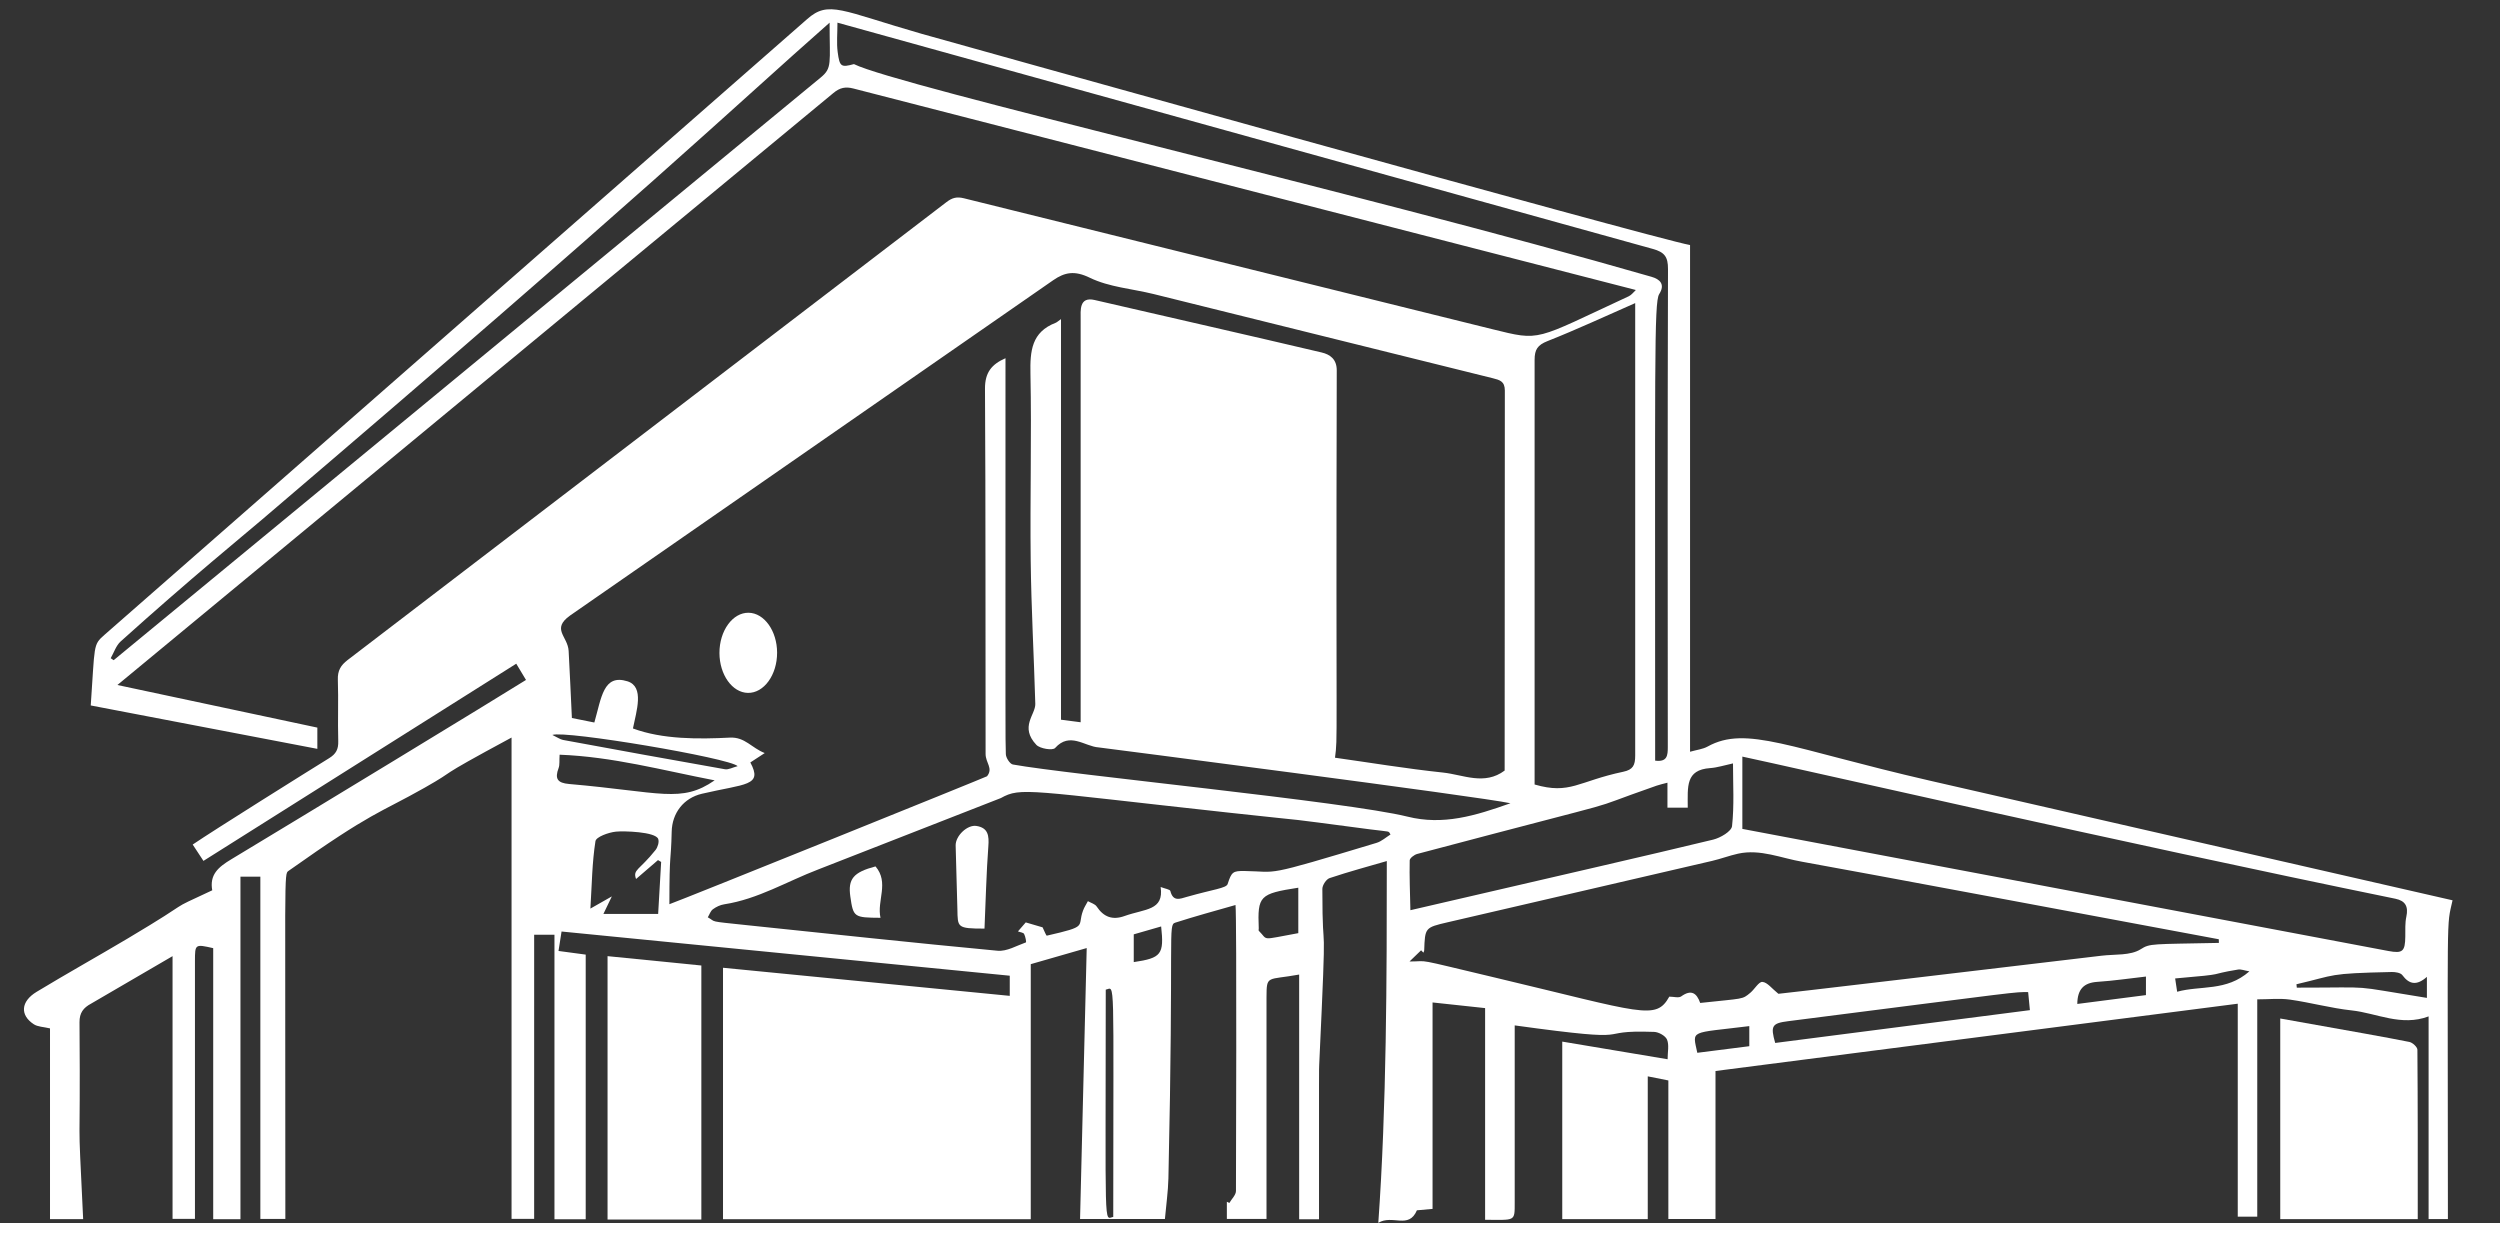
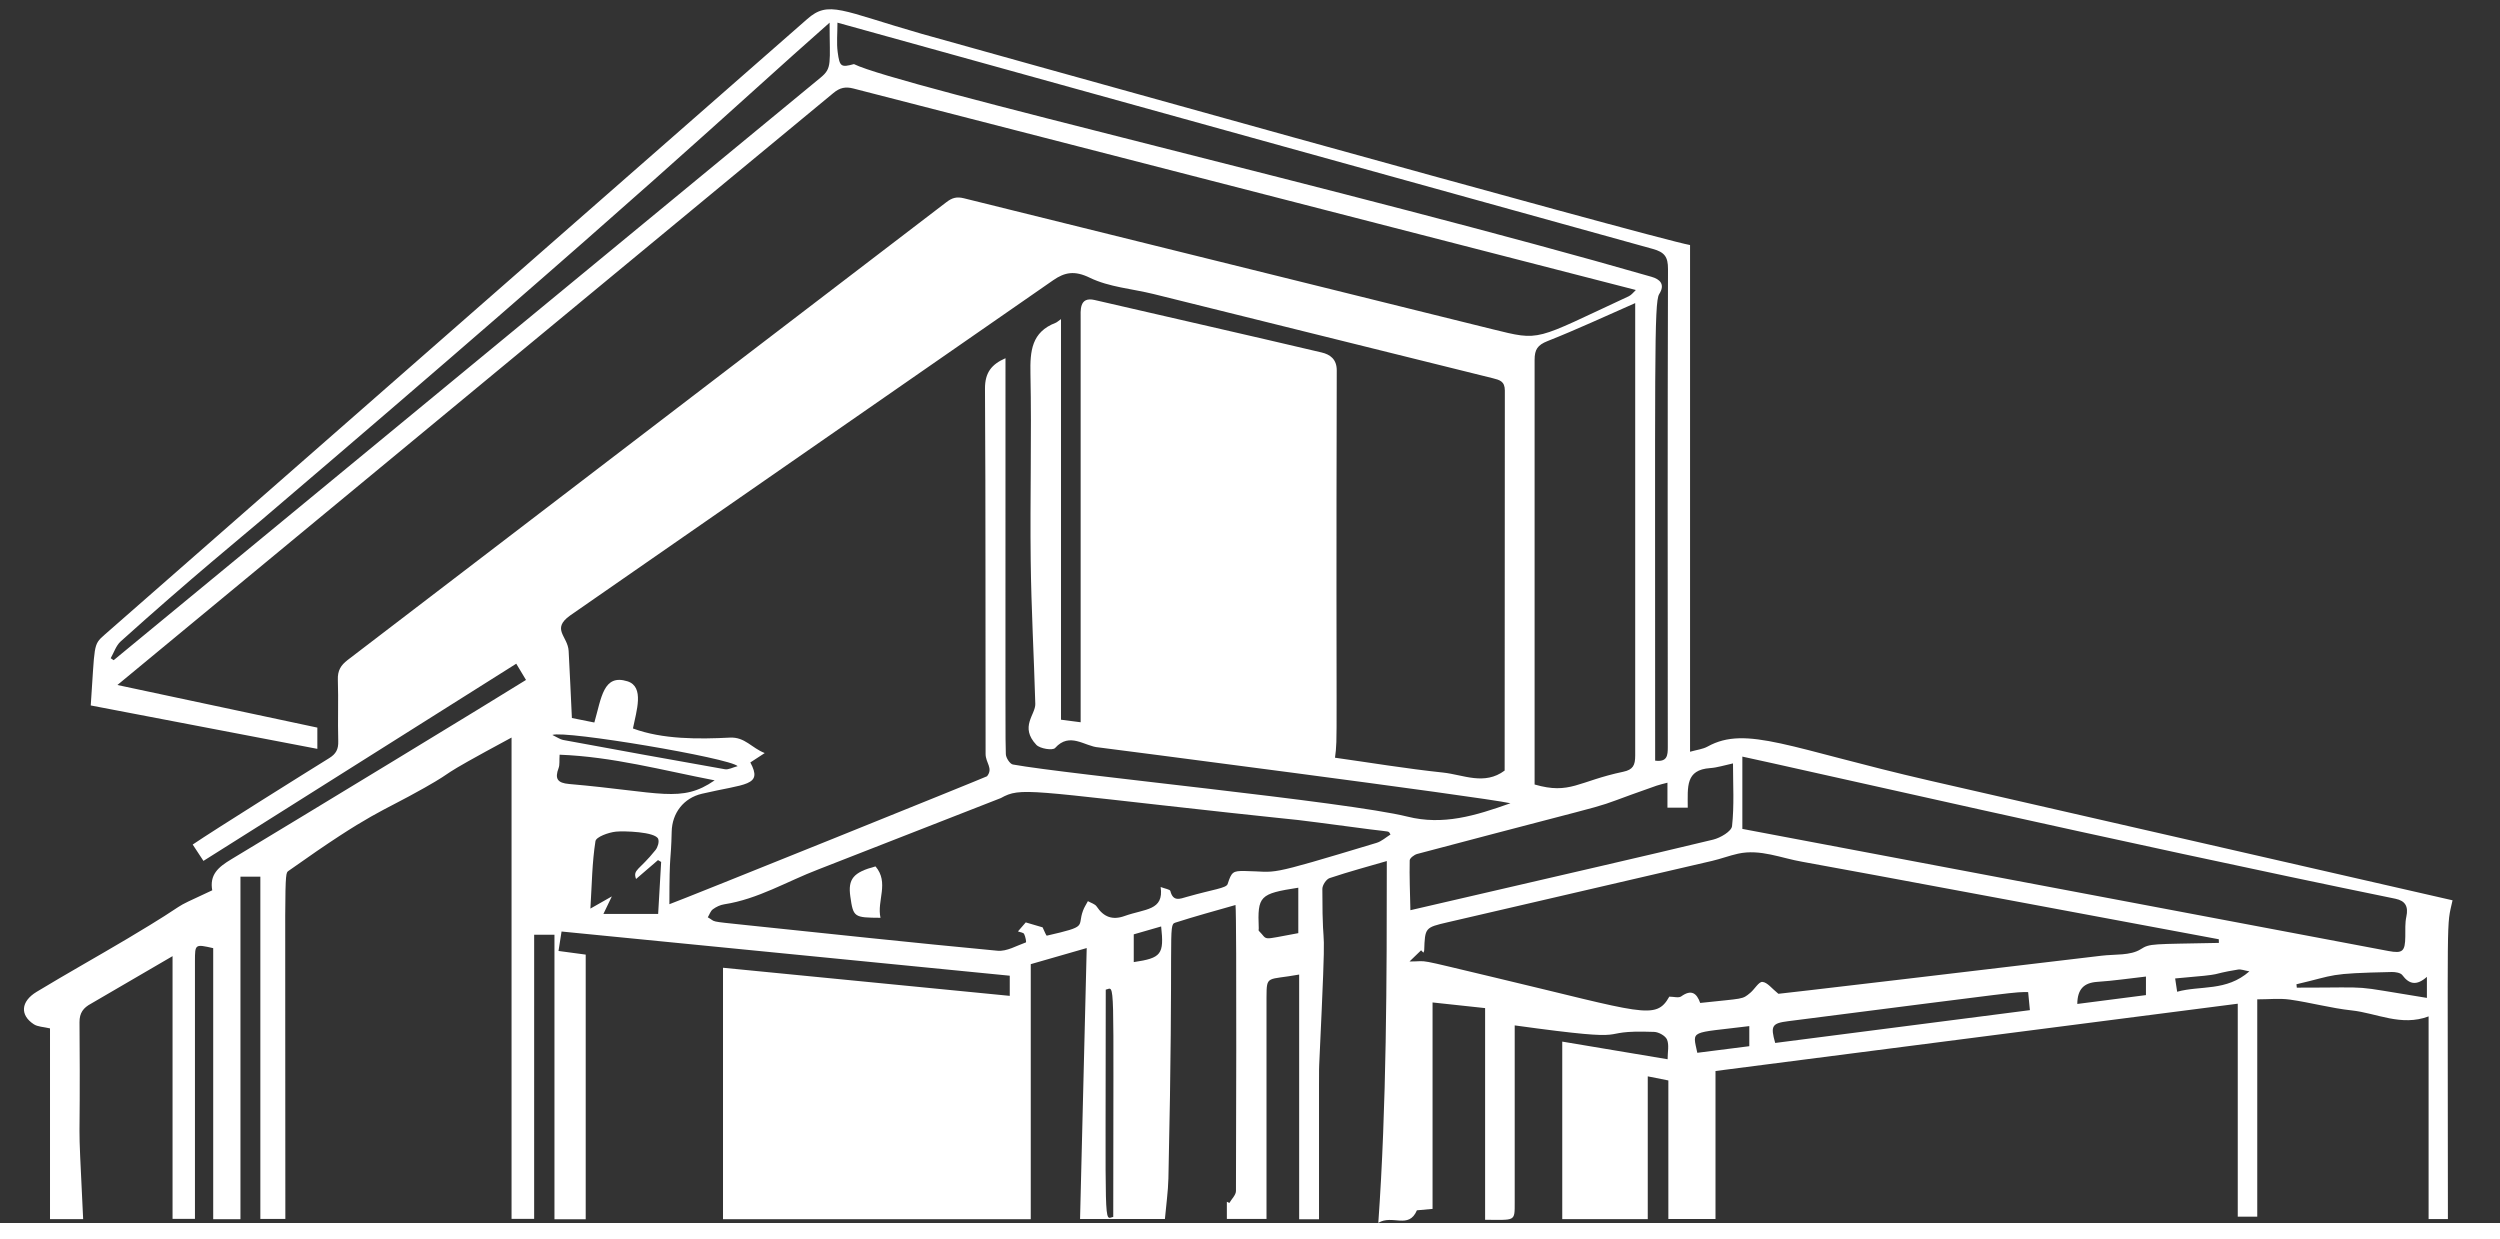
<svg xmlns="http://www.w3.org/2000/svg" fill="#ffffff" height="2478.1" preserveAspectRatio="xMidYMid meet" version="1" viewBox="222.9 737.2 5000.0 2478.1" width="5000" zoomAndPan="magnify">
  <rect x="222.9" y="737.2" width="5000.0" height="2478.1" fill="#333333" stroke="none" />
  <g id="change1_1">
    <path d="M5128,2537.8c-12.7,57.3-9.3-0.1-9.3,637.5h-38.6v-405.3c-55,20.6-103.7-6.6-154-12c-41.4-4.5-82-15.7-123.3-21.6 c-20.7-2.9-42.1-0.5-65.4-0.5v434.6h-39v-425.9l-1044.5,134.6v296h-94.3v-277.1l-41.2-8.2v285.5h-171v-355l210.7,35.3 c0-14.4,3.3-28.4-1.1-39.2c-3.2-7.7-16.7-15.2-25.8-15.5c-133-4.7-11.9,23.9-278.9-13v353.7c0,39.6,1.6,35.1-59.2,35.1v-423.4 l-105.1-11.3v412.9l-31.3,2.8c-16.4,38.7-49,7.8-77.2,25.1c16.6-232.4,17-490.6,17-723.6c-36.7,10.7-75.9,21.2-114.4,34.1 c-6.7,2.2-14.5,14.1-14.5,21.6c0,168.6,10.1,0.2-6.3,351.5c-0.5,11.4-0.4,0.2-0.4,309.2h-39.7v-489.4c-64.2,11.8-65.1,0-65.3,45.5 v443.2h-79.3v-34.3l5,2.4c4.6-8,13.2-16,13.2-24c0-11,1.9-548-0.9-571.9c-41,11.7-81,22.6-120.5,35.3c-15,4.8-2.7,18.1-13.7,511.4 c-0.6,26.4-4.5,52.8-7,81.3h-169.7l13.3-541.9l-111.9,32.2v510.1h-615.5v-502.9l573.5,56.2v-40.3l-896.4-88.4l-6.1,38.9l54.4,7.3 v529.3h-62.5v-569h-40.6V3175H1246v-962.7c-166.5,89.7-100.4,58.7-174.1,100.5c-91.5,51.8-102.4,46-272,166.2 c-9.4,6.7-6,0-6.3,696.1h-50v-684.5h-39.8v685h-54.5v-542.1c-36.4-8.2-36.4-8.2-36.5,25.6V3175h-44.8v-525.5 c-4.6,2.7-158.2,92.4-162.8,94.9c-15.8,8.4-23.4,18.7-23.3,37.2c2.3,307.3-4.8,142.2,7.3,393.9h-66.3v-381.5 c-12.8-3.1-24.5-3-32.6-8.4c-27.8-18.3-25.9-45.5,5.8-64.7c59.8-36.2,120.9-70.3,181-106c147.6-87.8,68.6-49.7,171.6-97.7 c-2.5,4.8-0.9,3.2-1.1,1.9c-6.4-32.7,12.1-47.8,38-63.4c137.8-82.9,531.2-322.1,589.3-358.6l-19.5-32.5L629.8,2459l-21.5-32.7 c42.6-29,229-145.6,272.8-172.7c14-8.6,18.8-18,18.3-34.1c-1.2-40.9,0.6-82-0.8-122.9c-0.6-17.9,5.6-28.7,19.6-39.4l1197.3-915.5 c11.2-8.6,20.2-11.7,35.4-7.9l1055.9,261.6c99.3,24.4,82.3,23.1,273.7-65.7c5.6-2.6,9.7-8.5,14.1-12.5L1930,914.3 c-16.1-4.2-27.3-1.9-40.4,9L457.7,2107.2l399.9,85.2v42.5l-453.2-86.8c8.5-121.3,4.1-120.8,27.2-141L1837.1,775.5 c43.3-38.3,67.9-16.9,229.7,29.5c9,2.6,1461.4,408.8,1536.2,422.3v1013.4c13.7-3.9,25.6-5.1,35.3-10.5 c77.3-42.7,164.1,3.8,443.7,68.2L5128,2537.8z M3243.8,2343.7c-58.2-13-822.2-111.6-823.8-111.7c-27.5-1.8-57.5-31.7-86.9,1.2 c-4.8,5.4-30.2,1.4-37.5-6.3c-33.9-36.1-1.5-60.4-2.1-81.9c-2.7-95.6-8.1-191.2-9.2-286.8c-1.5-124.6,2-249.2-0.5-373.8 c-0.9-45.4,2.3-83.1,50.4-101.6c2.6-1,4.8-3.3,10.7-7.4v801.2l39.3,5.1v-805.9c0-17.4-3.4-45.9,28-38.6 c151.3,35,302.7,69.3,453.9,104.9c16.6,3.9,30.4,13.2,30.3,35.9c-1.9,774.4,2.3,729-3.5,774.6c70.4,9.9,143,22,216,29.7 c40.6,4.3,82.8,26.3,123.3-4l0.4-759.9c0-18.8-10.4-21.3-24.2-24.8l-678.1-168.3c-42.8-10.6-89-13.8-127.7-32.6 c-30.3-14.8-50.1-11.2-73.4,5l-966.1,670.5c-38.2,27.4-4.5,41.4-2.9,70.9c2.4,43.8,4.3,87.7,6.5,134.1l44.9,9 c14.3-49.6,17.9-97.6,66.3-82.4c34.3,10.8,17.8,59.7,10.9,94.3c59.2,22,131.2,21.5,194,18.3c30-1.5,43.2,20.6,69.6,30.9l-28.8,18.8 c25.6,47.5-9.9,42.2-96.9,62.6c-36.6,8.6-59.6,38.6-60.4,75.8c-1.5,64.3-4.6,36-4.6,145.1c27.7-9.8,634.1-254.5,635.3-255.9 c12.8-16.1-2.9-26.5-2.9-44.7c-0.5-243.4,0.3-486.7-1.2-730.1c-0.2-32.6,13.1-49,41-61.3c0,791.1-0.4,748.8,0.7,791.9 c0.2,7.3,8.1,19.6,14.1,20.7c111.2,20.2,668.3,74.2,789,104.2C3109,2388.3,3173,2368.9,3243.8,2343.7z M3041.9,2660.2 c42.8,0,1.5-8.1,171.6,32.3c295.2,70.2,321,86.3,348,38c8.9,0,18.7,3.1,23.8-0.5c19.9-14.3,30.9-7.1,38,13.1 c88.4-9.6,83.4-6.4,100.2-20.3c8.7-7.2,16.8-22.3,24.2-21.8c9.9,0.8,18.9,13.3,31.9,23.7c-0.1,0-50.2,6.8,646.5-76.1 c26.5-3.2,57.5,0.1,78.1-12.9c18.9-12,21.8-9.9,156.4-12.7l-0.1-7.3c-52.2-9.7-780.3-146-832.7-154.9c-42.4-7.2-84.1-26-128.6-16.3 c-17.6,3.9-34.6,10.4-52.2,14.5L3118,2581.8c-45.2,10.5-45.1,10.8-46.7,56.2c-0.1,1.5-1,3-1.6,4.5l-4.6-4.7L3041.9,2660.2z M3003.9,2406.2c-4.7-7.9,1.2-4.8-40.3-10.2c-205.5-27-86.5-12-281.2-33.3c-404.7-44.2-417.6-51.7-457.7-29.4 c-0.1,0.1-360.6,140.9-365.1,142.7c-62.5,23.8-120.6,59.4-188.2,69.8c-8,1.2-16.2,5.1-22.8,10c-4.7,3.5-6.8,10.5-10.1,16 c17.8,9.9-1.3,7.4,75.9,15.5c167.9,17.5,335.7,35.6,503.7,51.4c18.4,1.7,38.1-10.2,56.8-16.8c0.8-0.3-1-11.7-3.8-16.8 c-1.6-2.9-7.6-3.3-12.3-5.1l15.6-18l33.7,9.9c3.2,6.4,7.1,17,8.5,16.6c84.4-19.3,60-17.1,72.4-50.2c2.4-6.6,6.4-12.5,9.7-18.8 c6,3.5,14.2,5.6,17.6,10.8c14,21.1,31.7,27.5,55.5,19c41.5-14.9,79.2-10.6,72.4-58.1c9.1,3.5,18.5,4.7,19.4,8 c5.5,21.8,18.9,15.8,33.1,11.7c53.5-15.2,78.8-17.3,81.5-25.7c7.8-24.3,10.6-26.3,33.8-26c70.6,1,31.6,13.9,264.1-56.3 C2986.2,2419.8,2994.7,2411.9,3003.9,2406.2z M3292.1,2306.2c71,20.6,86.8-6.4,177.3-25.5c19.6-4.1,23.9-13.1,23.9-32.2v-905.1 c-59.8,26.3-117,52.9-175.4,76c-19.8,7.9-25.8,16.7-25.8,37.6V2306.2z M3707.6,2395l1292.1,244.2c28.6,5.4,33.4,0.8,33.8-29 c0.2-13.3-0.7-26.9,2.1-39.7c4.3-20-1.7-31.6-21.8-35.8c-559.1-114.5-1209-263.8-1306.2-284.3V2395z M1930.8,865.4 c87.2,43.5,1004.4,255.1,1595.1,425.4c16.8,4.8,27.9,15,15.4,34.6c-10.6,16.6-7.9,140.9-8.1,933.1c24.3,3.1,25.3-10.3,25.3-27.4 c-0.3-318.6-0.5-637.2,0.4-955.8c0.1-24.3-6.8-33.8-30.5-40.3L1897.8,782.5c0,21.9-1.9,40.4,0.4,58.4 C1902.1,871.2,1905.2,872.3,1930.8,865.4z M444.3,2053.6l5.9,4L1864.1,892.4c23.5-19.4,18-27.6,18-109.9 C1691,950.8,1512.2,1124,746.3,1776.9c-36.2,30.9-142.5,117.5-282.1,243.2C455,2028.4,450.8,2042.3,444.3,2053.6z M3688.9,2264 c-17.2,3.7-31.3,8.4-45.7,9.4c-49.6,3.5-44.8,37.1-44.8,79.2h-40.6v-50c-9,2.4-15.5,3.8-21.6,5.9c-174.4,60.9,2.5,9-478.9,136.6 c-6,1.6-14.9,8.4-15,12.9c-0.7,31.9,0.6,63.9,1.4,99.6c371.9-86.4,451.7-104.1,605.3-141.1c14.6-3.5,36.9-16.6,38-27.1 C3691.5,2348.3,3688.9,2306.6,3688.9,2264z M1429.7,2565.1h109.5l6-104l-6.3-3.7l-43.9,37.8c-7-19.1,6.5-17.2,38.9-57.9 c4.5-5.6,7.7-16.2,5.4-22.2c-5.6-14.5-69.2-16.2-84.6-14.6c-14.7,1.5-39.6,10.5-40.9,19.1c-6.7,42.5-7.1,86-10.1,134.8l42.9-24.4 L1429.7,2565.1z M4279.2,2721.4c-29.5,0-0.4-3.1-480.2,58.2c-32.3,4.1-35.4,9.4-25.7,43.5l509.4-65.6L4279.2,2721.4z M1342.1,2246.6c-0.8,12,0.5,20-2,26.7c-8,21.3-2.4,29.9,21.1,31.9c184,16,224,38.9,291-7.3C1547,2277.6,1448,2250.6,1342.1,2246.6 z M2819.6,2512.6c-77.7,12.1-81.8,16.3-79.2,81.3c0.1,1.7-0.7,4,0.1,4.9c19.8,19.6,1.3,18.7,79,4.7V2512.6z M4815.8,2705.7l0.7,6.8 c165,0,97.2-5.5,260.2,20.5v-42.1c-20.4,18.1-35.3,15.2-49.1-3.4c-3.5-4.8-13.9-6.4-21-6.3 C4875.8,2684.1,4896.8,2686.9,4815.8,2705.7z M2449.4,3171c0-493.7,4.1-458.3-15-454.5C2434.4,3208.5,2430.3,3174.8,2449.4,3171z M1327.6,2207.1c10.3,4.9,15.6,8.9,21.4,10c107.9,19.9,215.7,39.6,323.8,58.6c7,1.2,15.1-3.5,25.4-6.2 C1682,2253.1,1352.8,2197.5,1327.6,2207.1z M4514.8,2690.3c-33.4,3.8-65.2,8.5-97.1,10.6c-27.2,1.8-39.9,14.7-40.2,44.2l137.3-17.7 V2690.3z M3721.5,2789.4c-120.2,15-113.9,6.5-104,53.4l104-13.2V2789.4z M4721.7,2679.9c-10.5-1.8-16.9-4.6-22.7-3.6 c-65.7,10.8-13.7,8.2-125.8,17.8l4,26.6C4623.8,2707.7,4675.4,2720.6,4721.7,2679.9z M2490.4,2605.9v55.5 c55.3-8.2,60.9-15.4,54.8-71.3L2490.4,2605.9z" />
    <path d="M222.9 3183.2H5222.9V3215.3H222.9z" />
-     <path d="M4783.4,3175.4v-401.2c162,28.9,204.8,36.3,258.3,46.9c6.4,1.3,16,10.2,16,15.6c0.9,112.4,0.7,224.8,0.7,338.7H4783.4z" />
-     <path d="M1625.6 3176.3L1438 3176.3 1438 2649.5 1625.6 2668.2z" />
-     <path d="M1661.8,2043.2c-0.1-44.6,26.5-81.2,58.6-80.5c31.2,0.7,56.6,36.5,56.7,79.8c0.1,44.7-26.5,81.2-58.6,80.5 C1687.3,2122.3,1661.9,2086.6,1661.8,2043.2z" />
-     <path d="M2191.9,2594.4c-55.3,0-53.5-2.4-54.2-38.7c-0.8-42.5-2.7-85-3.5-127.5c-0.4-19.3,23.4-42,41.6-39.1 c23.6,3.7,25.4,19.6,23.8,40.7C2195.6,2483.6,2194.4,2537.7,2191.9,2594.4z" />
    <path d="M1983.9,2572.8c-53.2-0.3-54.4-1.2-60.3-42.3c-5.1-35.4,5.9-48.7,50.3-60.5C2001.8,2502.5,1976.2,2538.8,1983.9,2572.8z" />
  </g>
</svg>